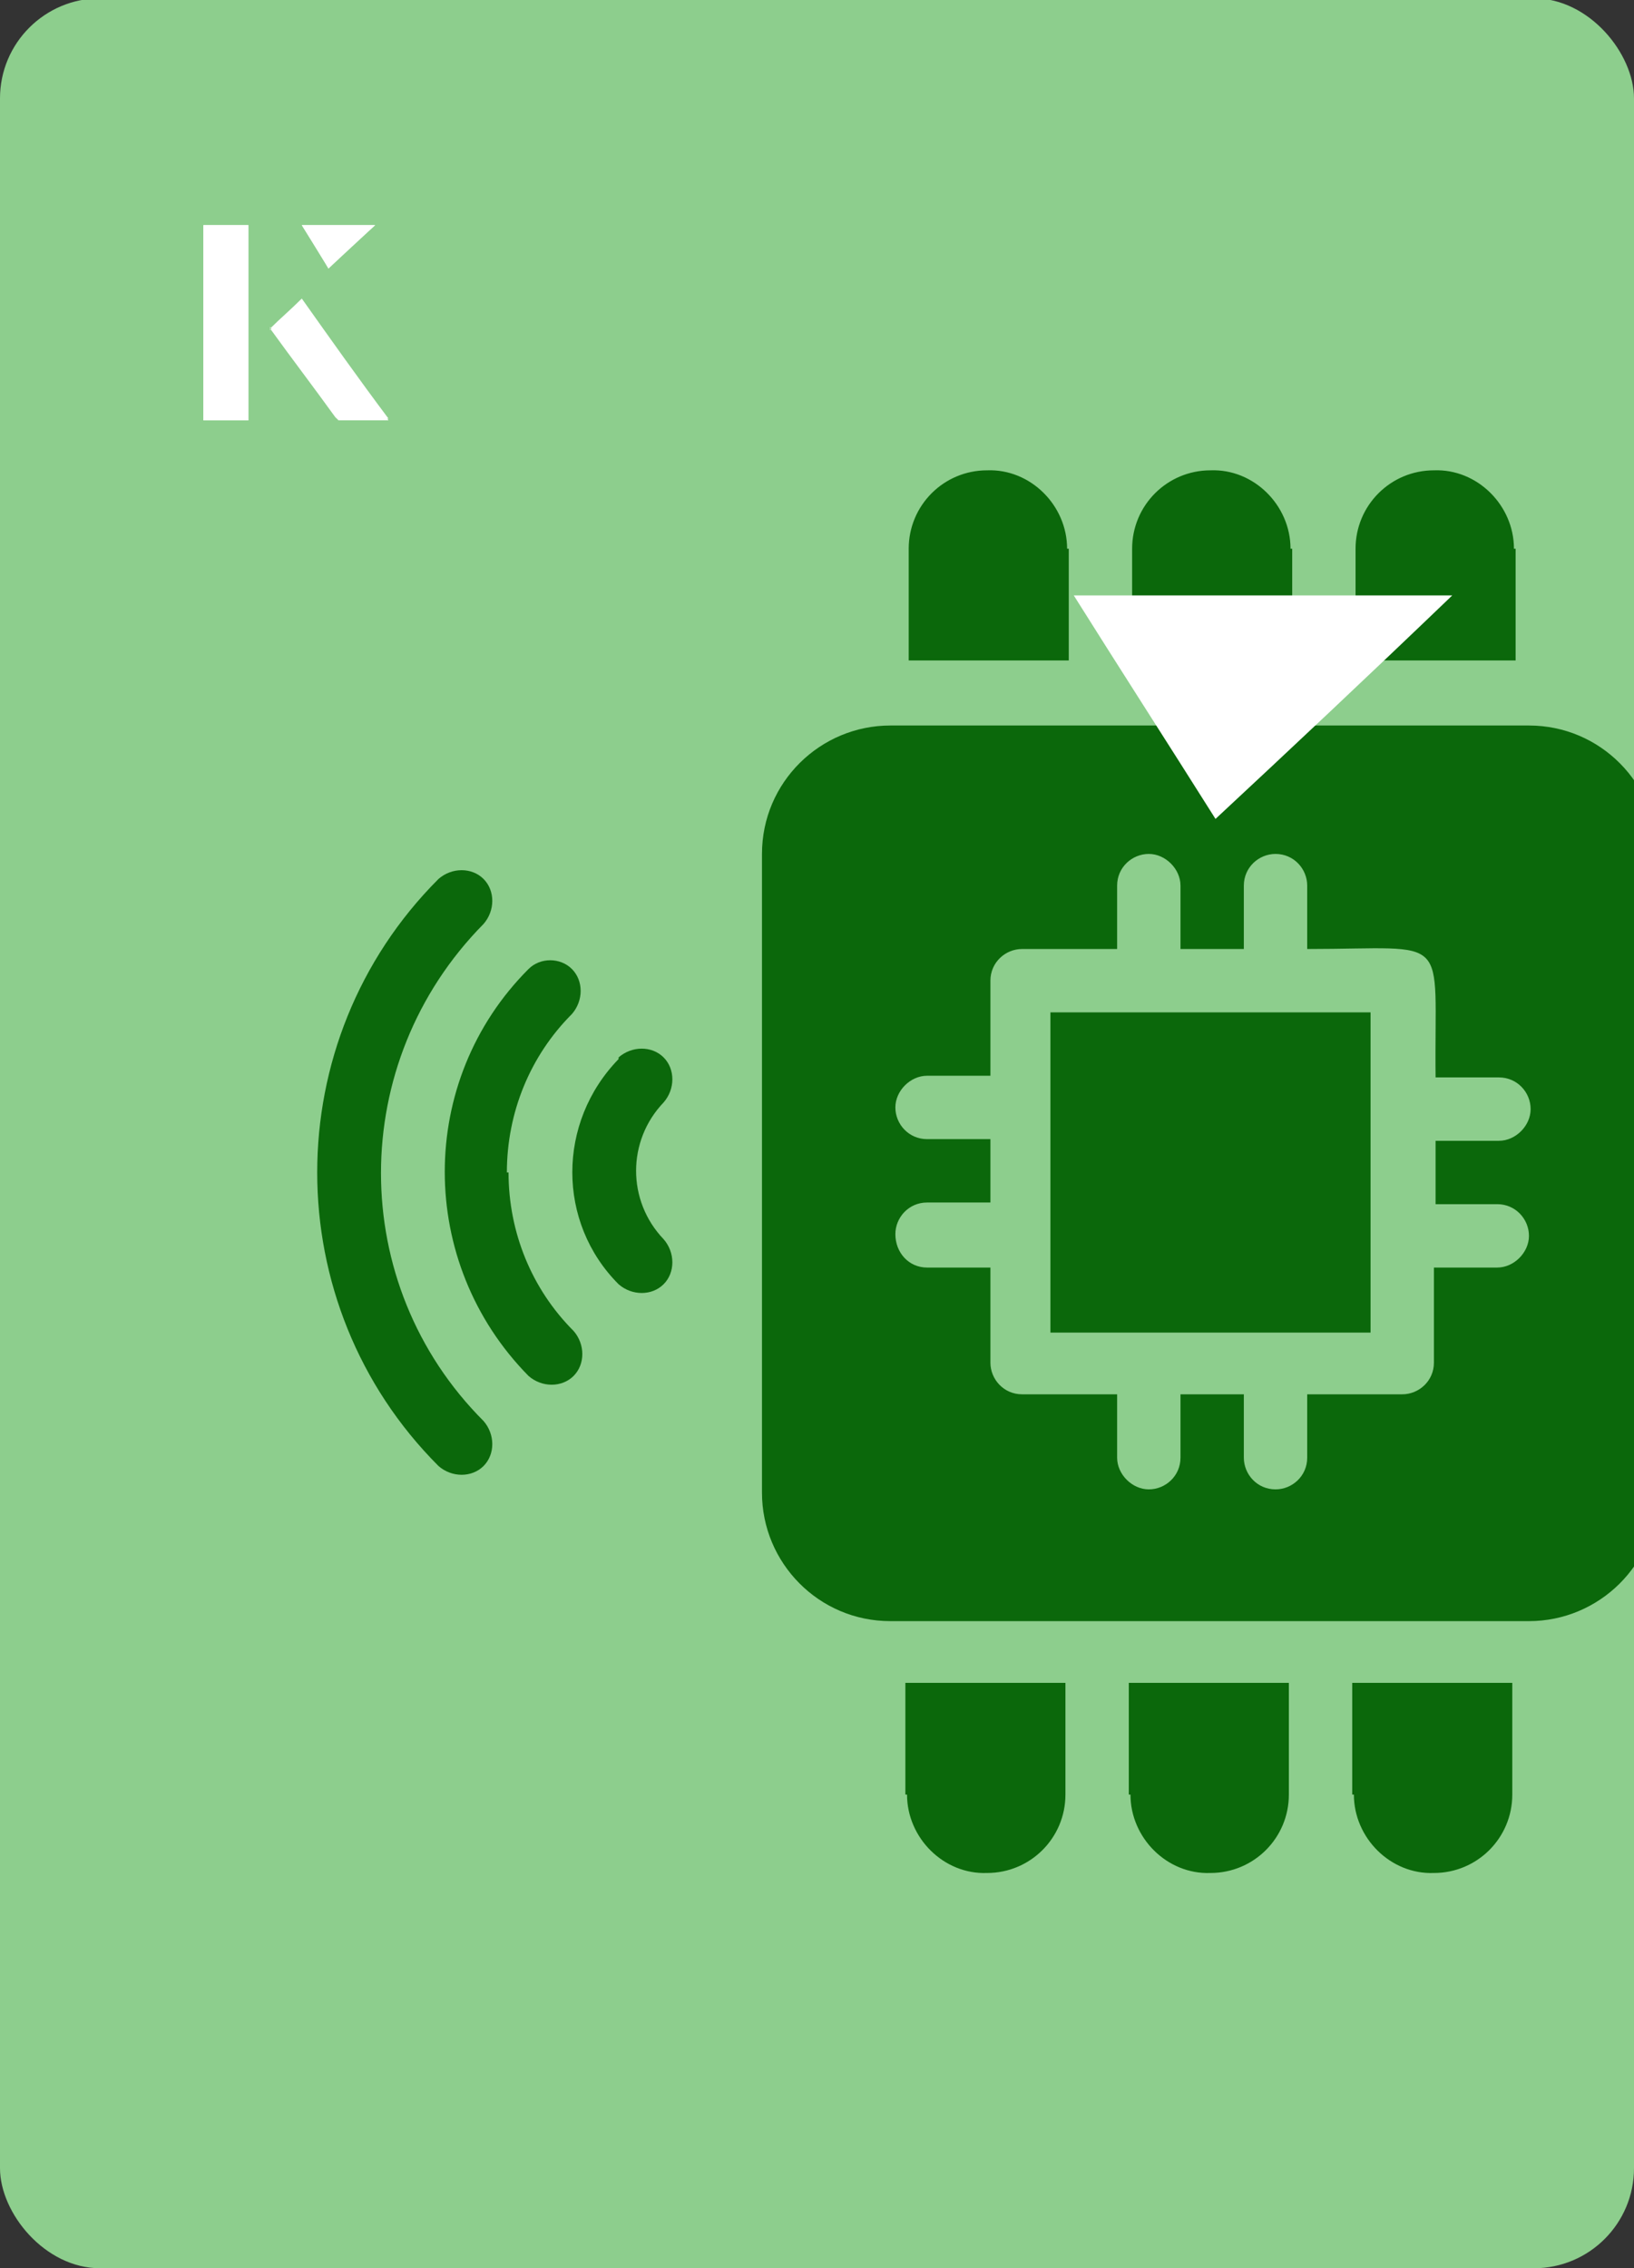
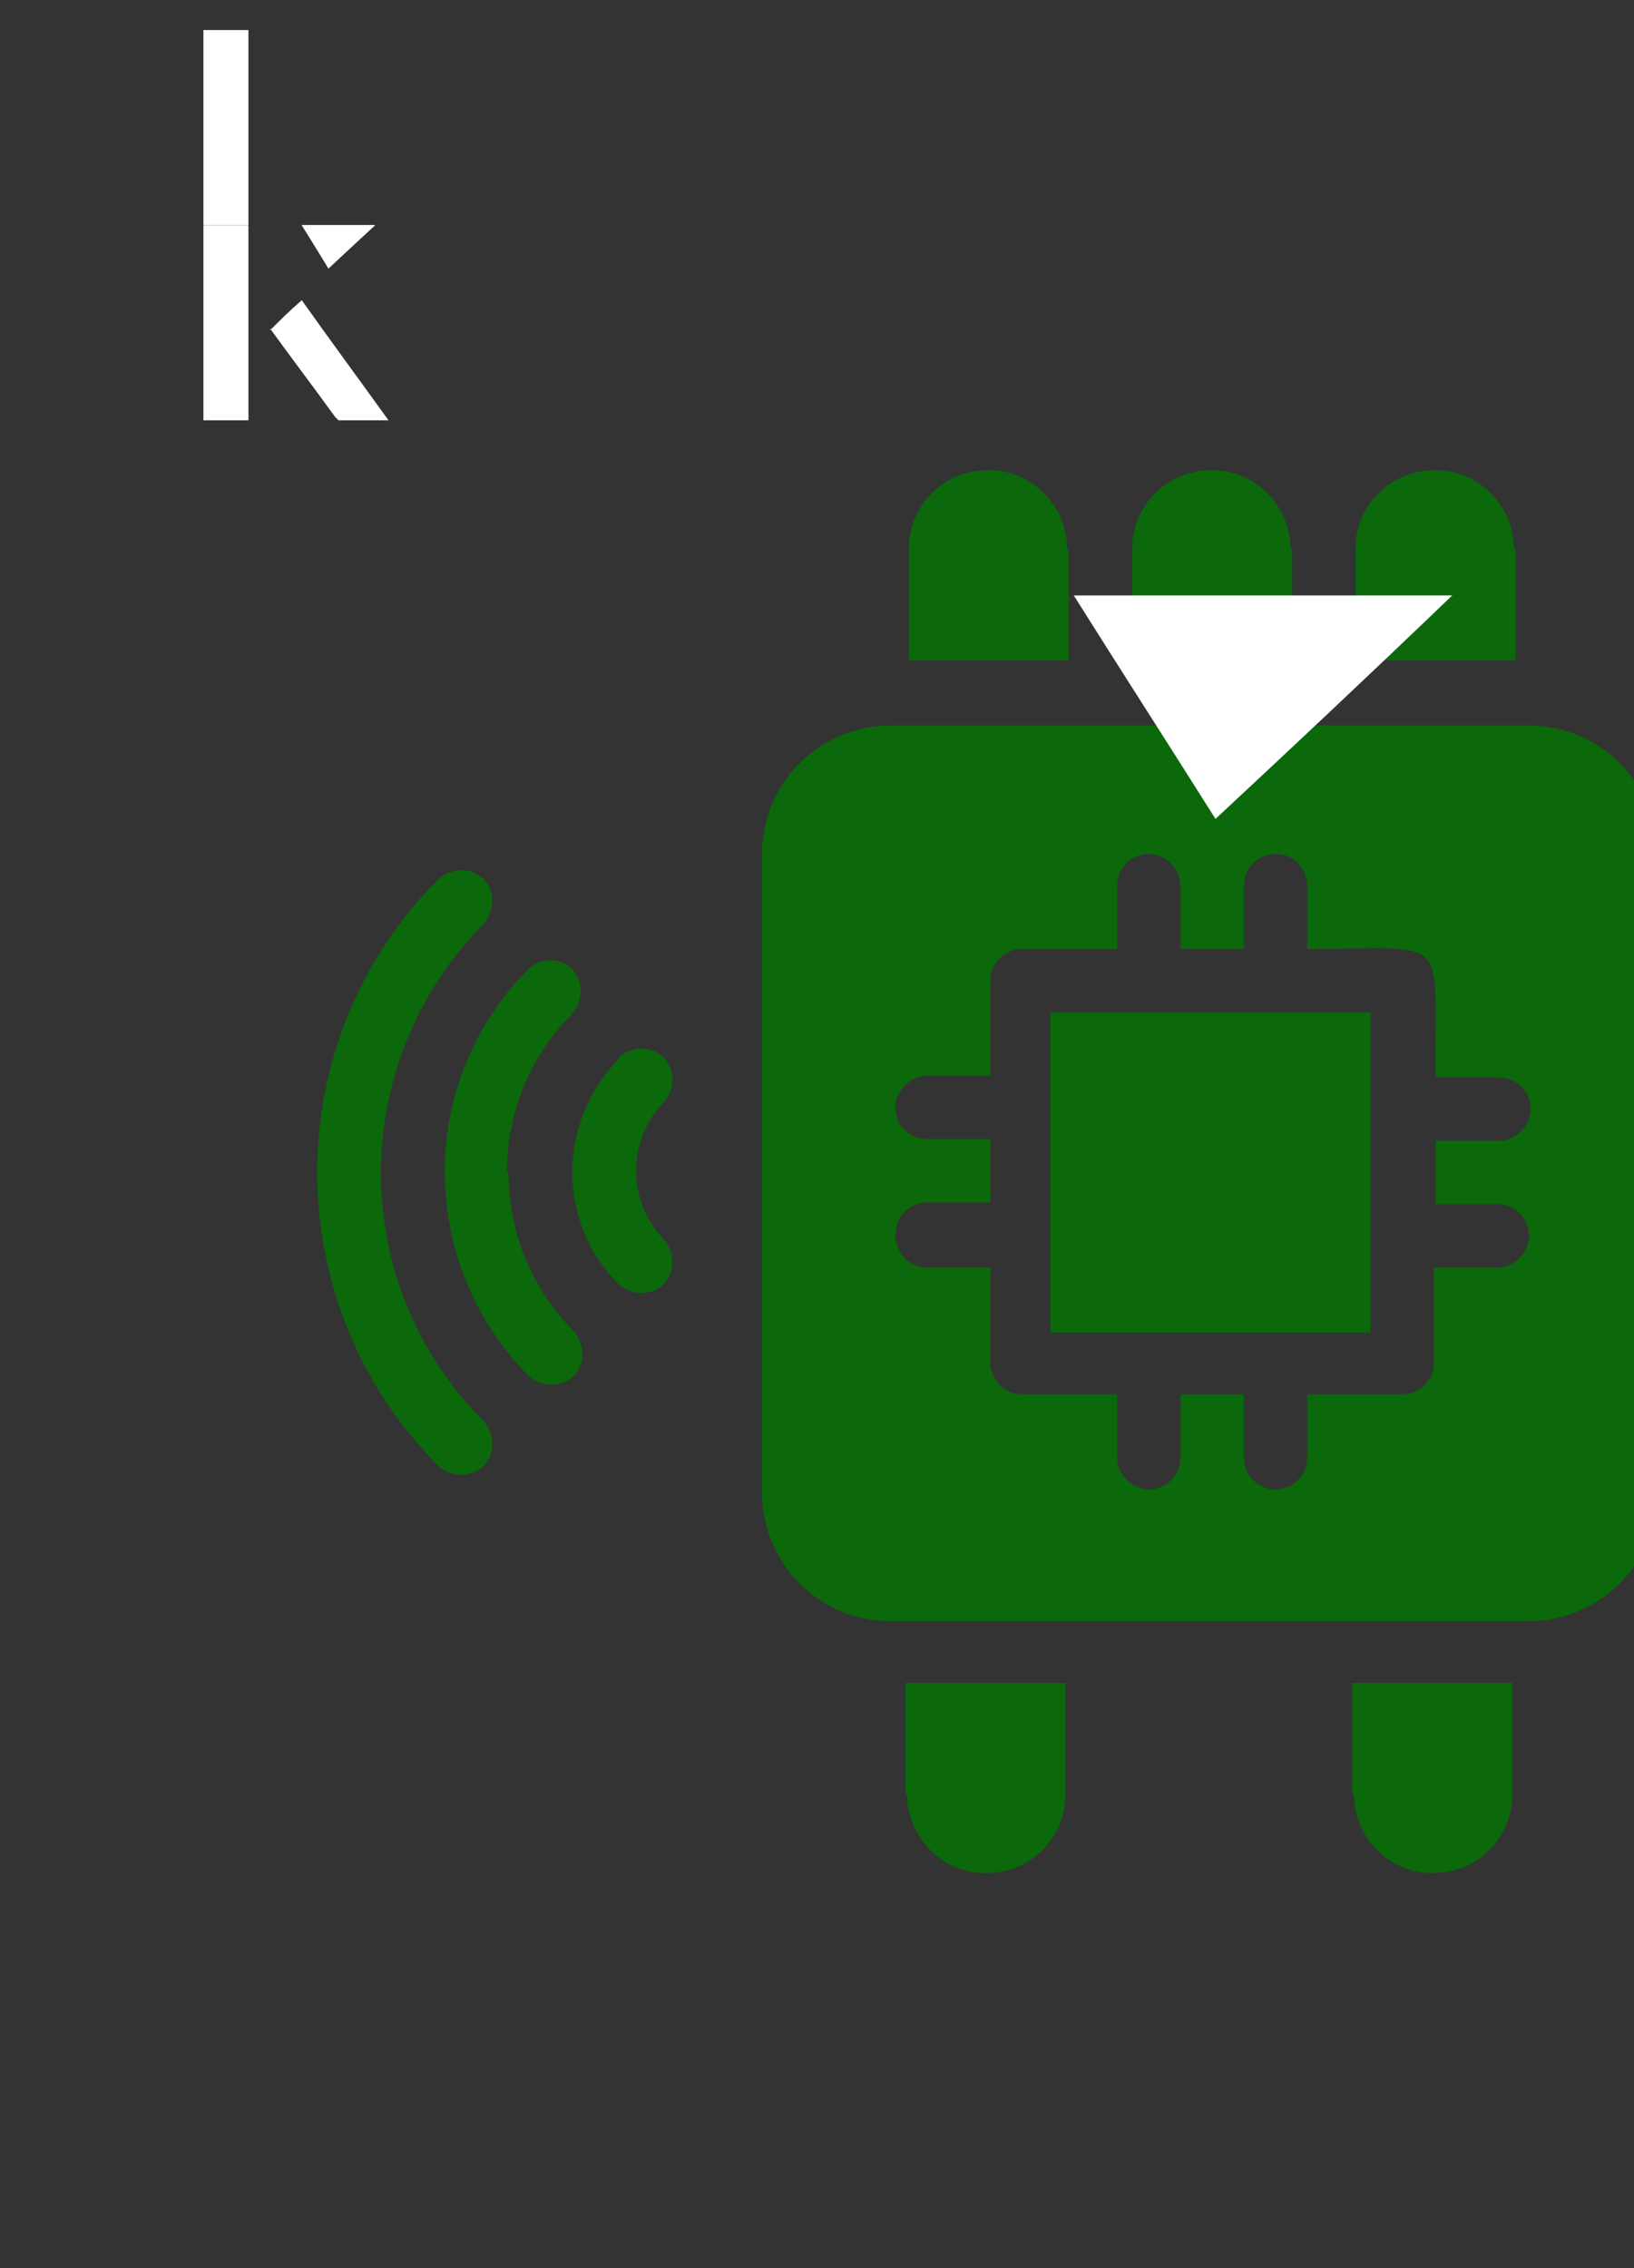
<svg xmlns="http://www.w3.org/2000/svg" id="Layer_1" viewBox="0 0 98 136">
  <rect x="0" y="0" width="98" height="136" fill="#333333" stroke="none" />
  <defs>
    <clipPath id="clippath">
      <rect x="0" y="0" width="98" height="136.1" rx="6" ry="6" transform="translate(98 136) rotate(-180)" style="fill:none;" />
    </clipPath>
  </defs>
-   <rect x="0" y="0" width="98" height="136.1" rx="6" ry="6" transform="translate(98 136) rotate(-180)" style="fill:#8dce8d;" />
  <g style="clip-path:url(#clippath);">
    <path d="M29,55.4c.7-.8.7-2,0-2.7-.7-.7-1.9-.7-2.7,0-9.7,9.7-9.7,25.5,0,35.2.8.7,2,.7,2.7,0,.7-.7.7-1.9,0-2.7-8.2-8.2-8.2-21.5,0-29.8Z" style="fill:#0b680b;" />
    <path d="M30.4,70.3c0-3.6,1.4-7,3.9-9.5.7-.8.7-2,0-2.7-.7-.7-1.9-.7-2.6,0-6.7,6.7-6.7,17.6,0,24.4.8.7,2,.7,2.7,0,.7-.7.7-1.9,0-2.7-2.5-2.5-3.9-5.9-3.9-9.5Z" style="fill:#0b680b;" />
    <path d="M37.1,63.5c-3.7,3.8-3.7,9.8,0,13.5.8.7,2,.7,2.7,0,.7-.7.7-1.9,0-2.7-2.2-2.3-2.2-5.9,0-8.2.7-.8.7-2,0-2.7-.7-.7-1.9-.7-2.7,0Z" style="fill:#0b680b;" />
    <path d="M64,32.9c0-2.6-2.2-4.8-4.8-4.7-2.6,0-4.7,2.1-4.7,4.7v6.7h9.6v-6.7Z" style="fill:#0b680b;" />
    <path d="M77.4,32.9c0-2.6-2.2-4.8-4.8-4.7-2.6,0-4.7,2.1-4.7,4.7v6.7h9.6v-6.7Z" style="fill:#0b680b;" />
    <path d="M90.8,32.9c0-2.6-2.2-4.8-4.8-4.7-2.6,0-4.7,2.1-4.7,4.7v6.7h9.6v-6.7Z" style="fill:#0b680b;" />
    <path d="M54.4,107.6c0,2.6,2.2,4.8,4.8,4.7,2.6,0,4.7-2.1,4.7-4.7v-6.7h-9.6v6.7Z" style="fill:#0b680b;" />
-     <path d="M67.8,107.6c0,2.6,2.2,4.8,4.8,4.7,2.6,0,4.7-2.1,4.7-4.7v-6.7h-9.6v6.7Z" style="fill:#0b680b;" />
    <path d="M81.2,107.6c0,2.6,2.2,4.8,4.8,4.7,2.6,0,4.7-2.1,4.7-4.7v-6.7h-9.6v6.7Z" style="fill:#0b680b;" />
    <path d="M91.7,43.5h-38.3c-4.2,0-7.7,3.4-7.7,7.7h0v38.3c0,4.2,3.4,7.7,7.7,7.7h38.3c4.2,0,7.7-3.4,7.7-7.7h0v-38.3c0-4.2-3.4-7.7-7.7-7.7h0ZM89.8,72.2c1.1,0,1.9.9,1.9,1.9,0,1-.9,1.9-1.9,1.9h-3.8v5.7c0,1.1-.9,1.9-1.9,1.9h-5.7v3.8c0,1.1-.9,1.9-1.9,1.9-1.1,0-1.9-.9-1.9-1.9v-3.8h-3.8v3.8c0,1.1-.9,1.9-1.9,1.9s-1.9-.9-1.9-1.9v-3.8h-5.7c-1.1,0-1.9-.9-1.9-1.9v-5.7h-3.8c-1.1,0-1.9-.9-1.9-2,0-1,.8-1.9,1.9-1.9h3.8v-3.8h-3.8c-1.1,0-1.9-.9-1.9-1.9,0-1,.9-1.9,1.9-1.9h3.8v-5.7c0-1.1.9-1.9,1.9-1.9h5.7v-3.8c0-1.1.9-1.9,1.9-1.9s1.9.9,1.9,1.9v3.8h3.8v-3.8c0-1.1.9-1.9,1.9-1.9,1.1,0,1.9.9,1.9,1.9v3.8c8.8,0,7.6-1.1,7.7,7.7h3.8c1.1,0,1.9.9,1.9,1.9,0,1-.9,1.9-1.9,1.9h-3.8v3.8h3.8Z" style="fill:#0b680b;" />
    <path d="M63,60.7h19.2v19.2h-19.2v-19.2Z" style="fill:#0b680b;" />
  </g>
  <path d="M72.9,49.1c-2.9-4.6-5.8-9.1-8.5-13.4h22.7c-5,4.8-9.9,9.4-14.2,13.4Z" style="fill:#fff;" />
  <path d="M14.9,13.5h-2.7v11.7h2.7v-11.7ZM16.2,19.7c1.3,1.8,2.6,3.5,3.9,5.3,0,0,.2.2.2.2,1,0,1.9,0,3,0-1.8-2.5-3.5-4.8-5.2-7.2-.7.6-1.3,1.2-1.9,1.8ZM19.7,16.1c.8-.8,1.8-1.7,2.8-2.6h-4.4c.5.8,1.1,1.7,1.6,2.6Z" style="fill:#fff;" />
-   <path d="M14.9,13.5v11.7h-2.7v-11.7h2.7Z" style="fill:#fff;" />
-   <path d="M16.2,19.7c.6-.6,1.2-1.1,1.9-1.8,1.7,2.4,3.4,4.8,5.2,7.2-1.1,0-2,0-3,0,0,0-.2,0-.2-.2-1.3-1.8-2.6-3.5-3.9-5.3Z" style="fill:#fff;" />
+   <path d="M14.9,13.5h-2.7v-11.7h2.7Z" style="fill:#fff;" />
  <polygon points="19.7 16.1 18.1 13.5 22.5 13.5 19.7 16.1" style="fill:#fff;" />
</svg>